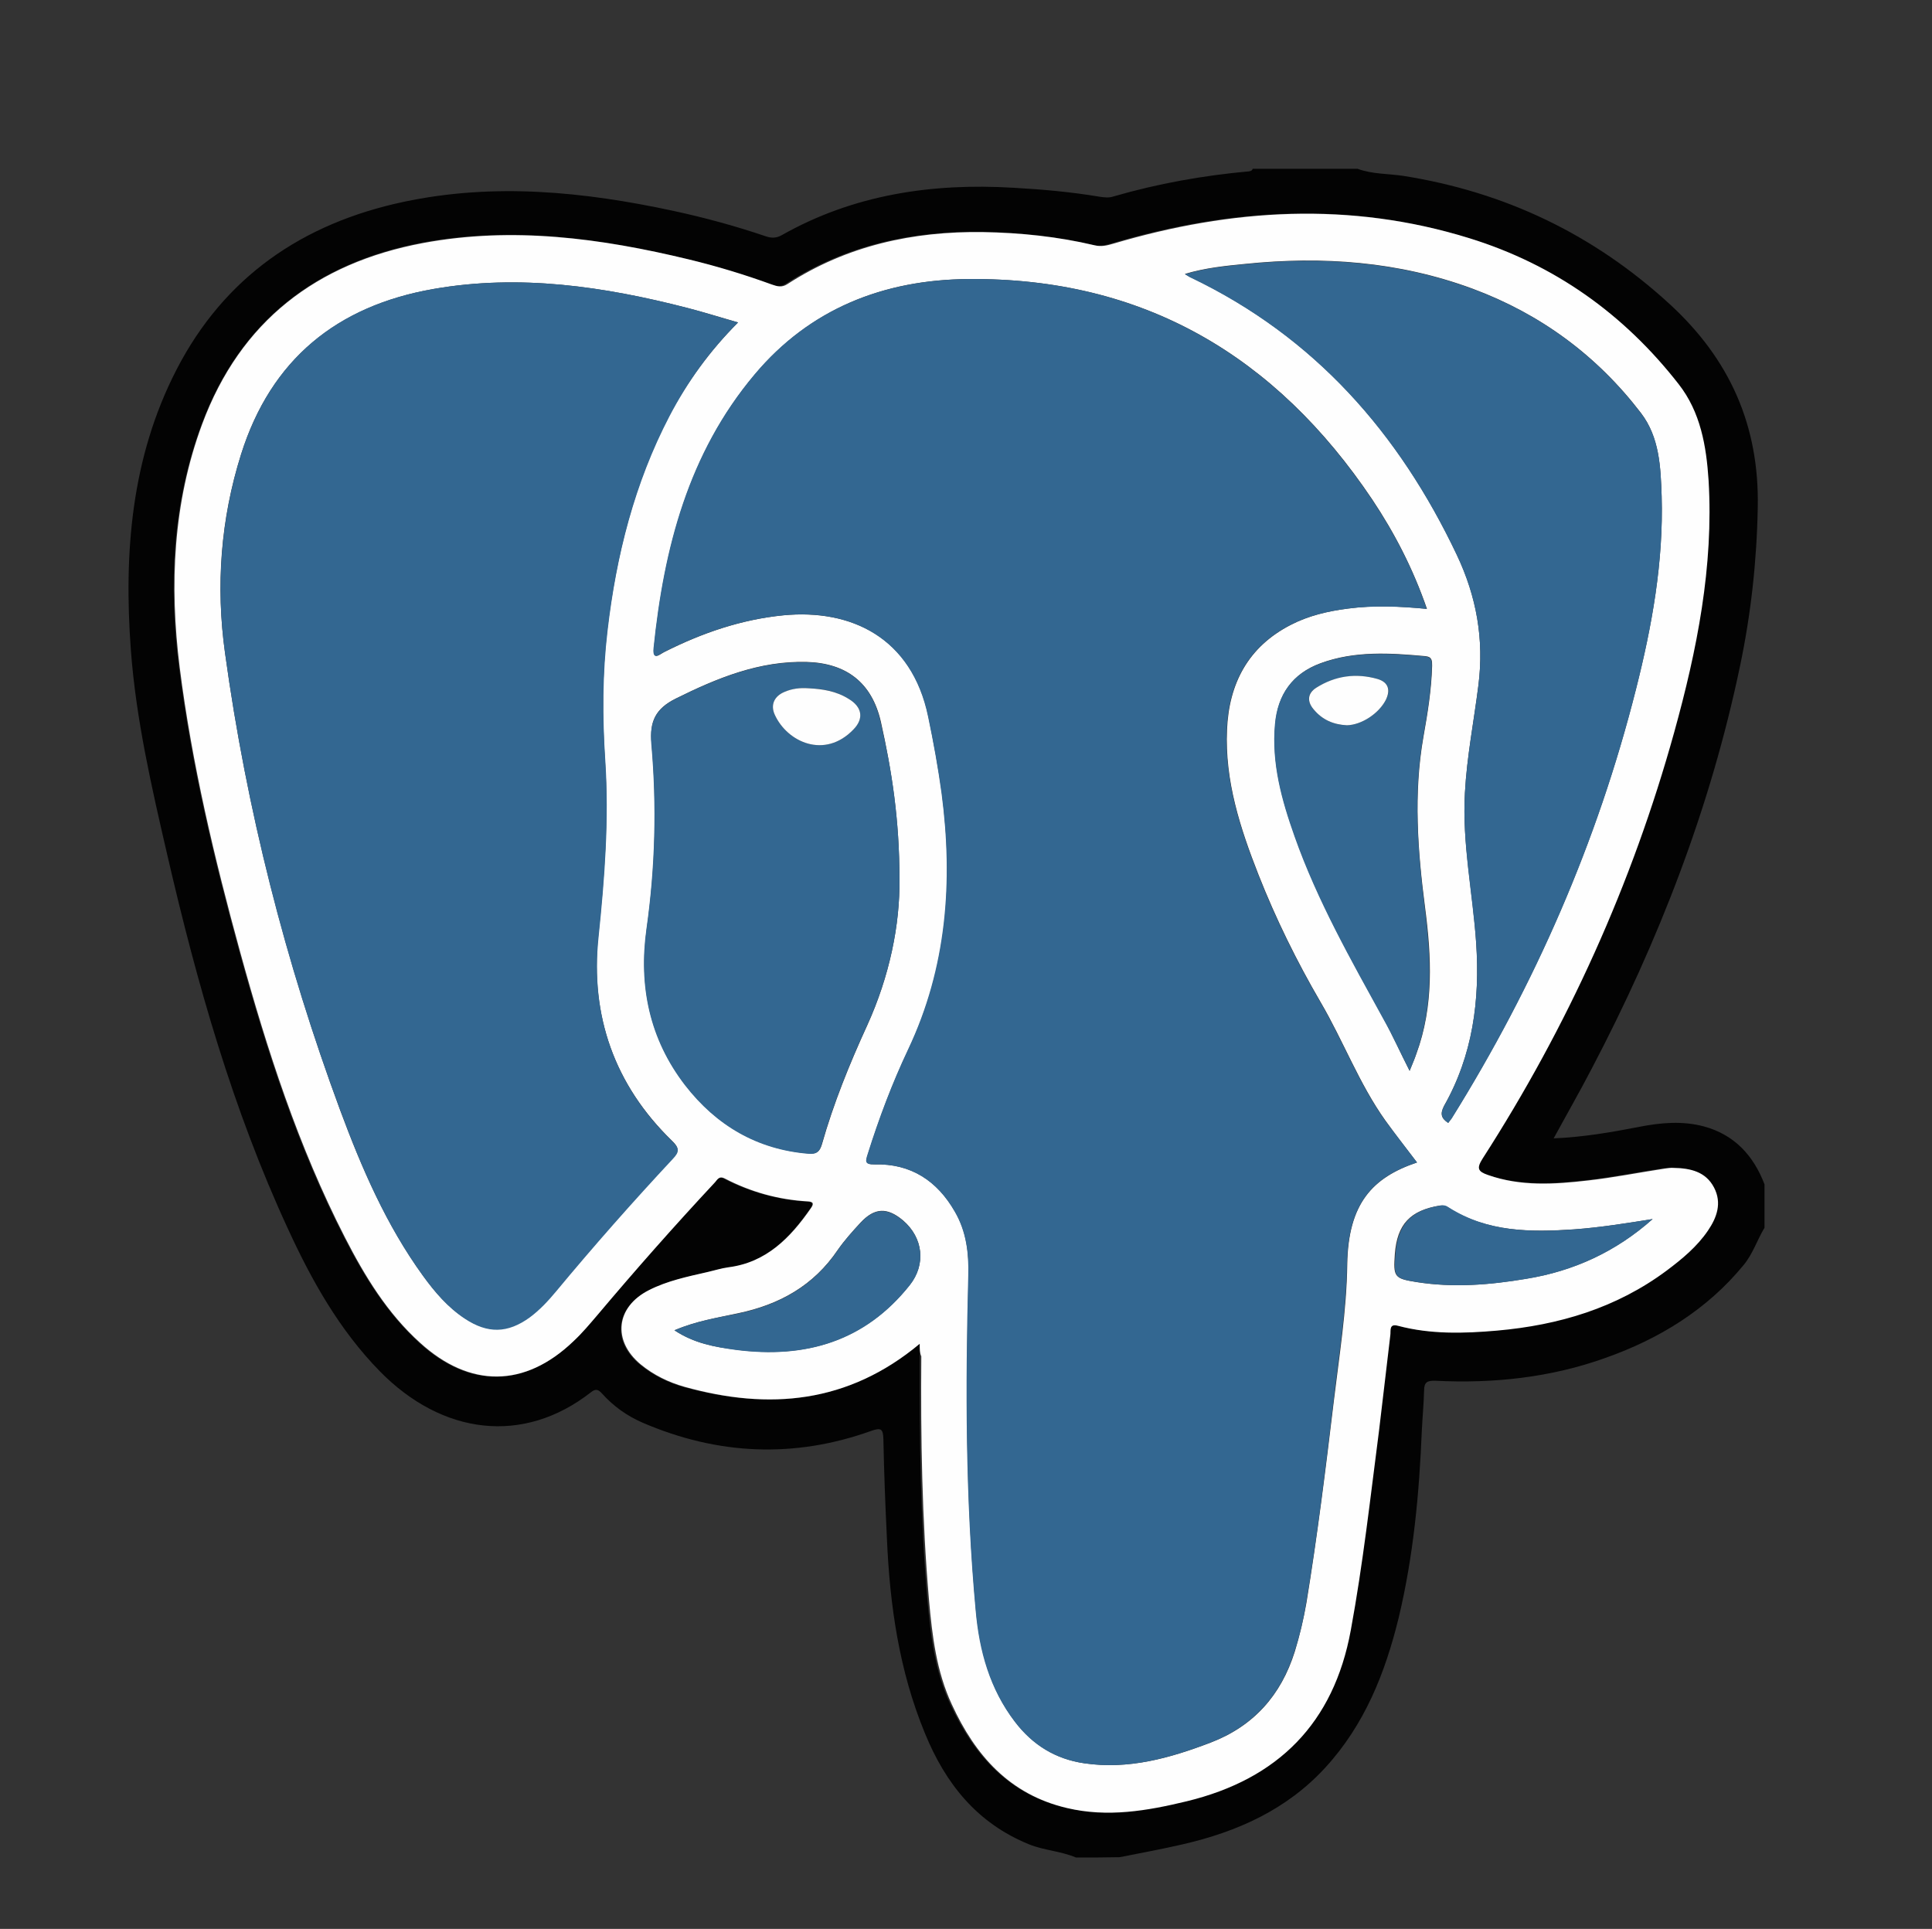
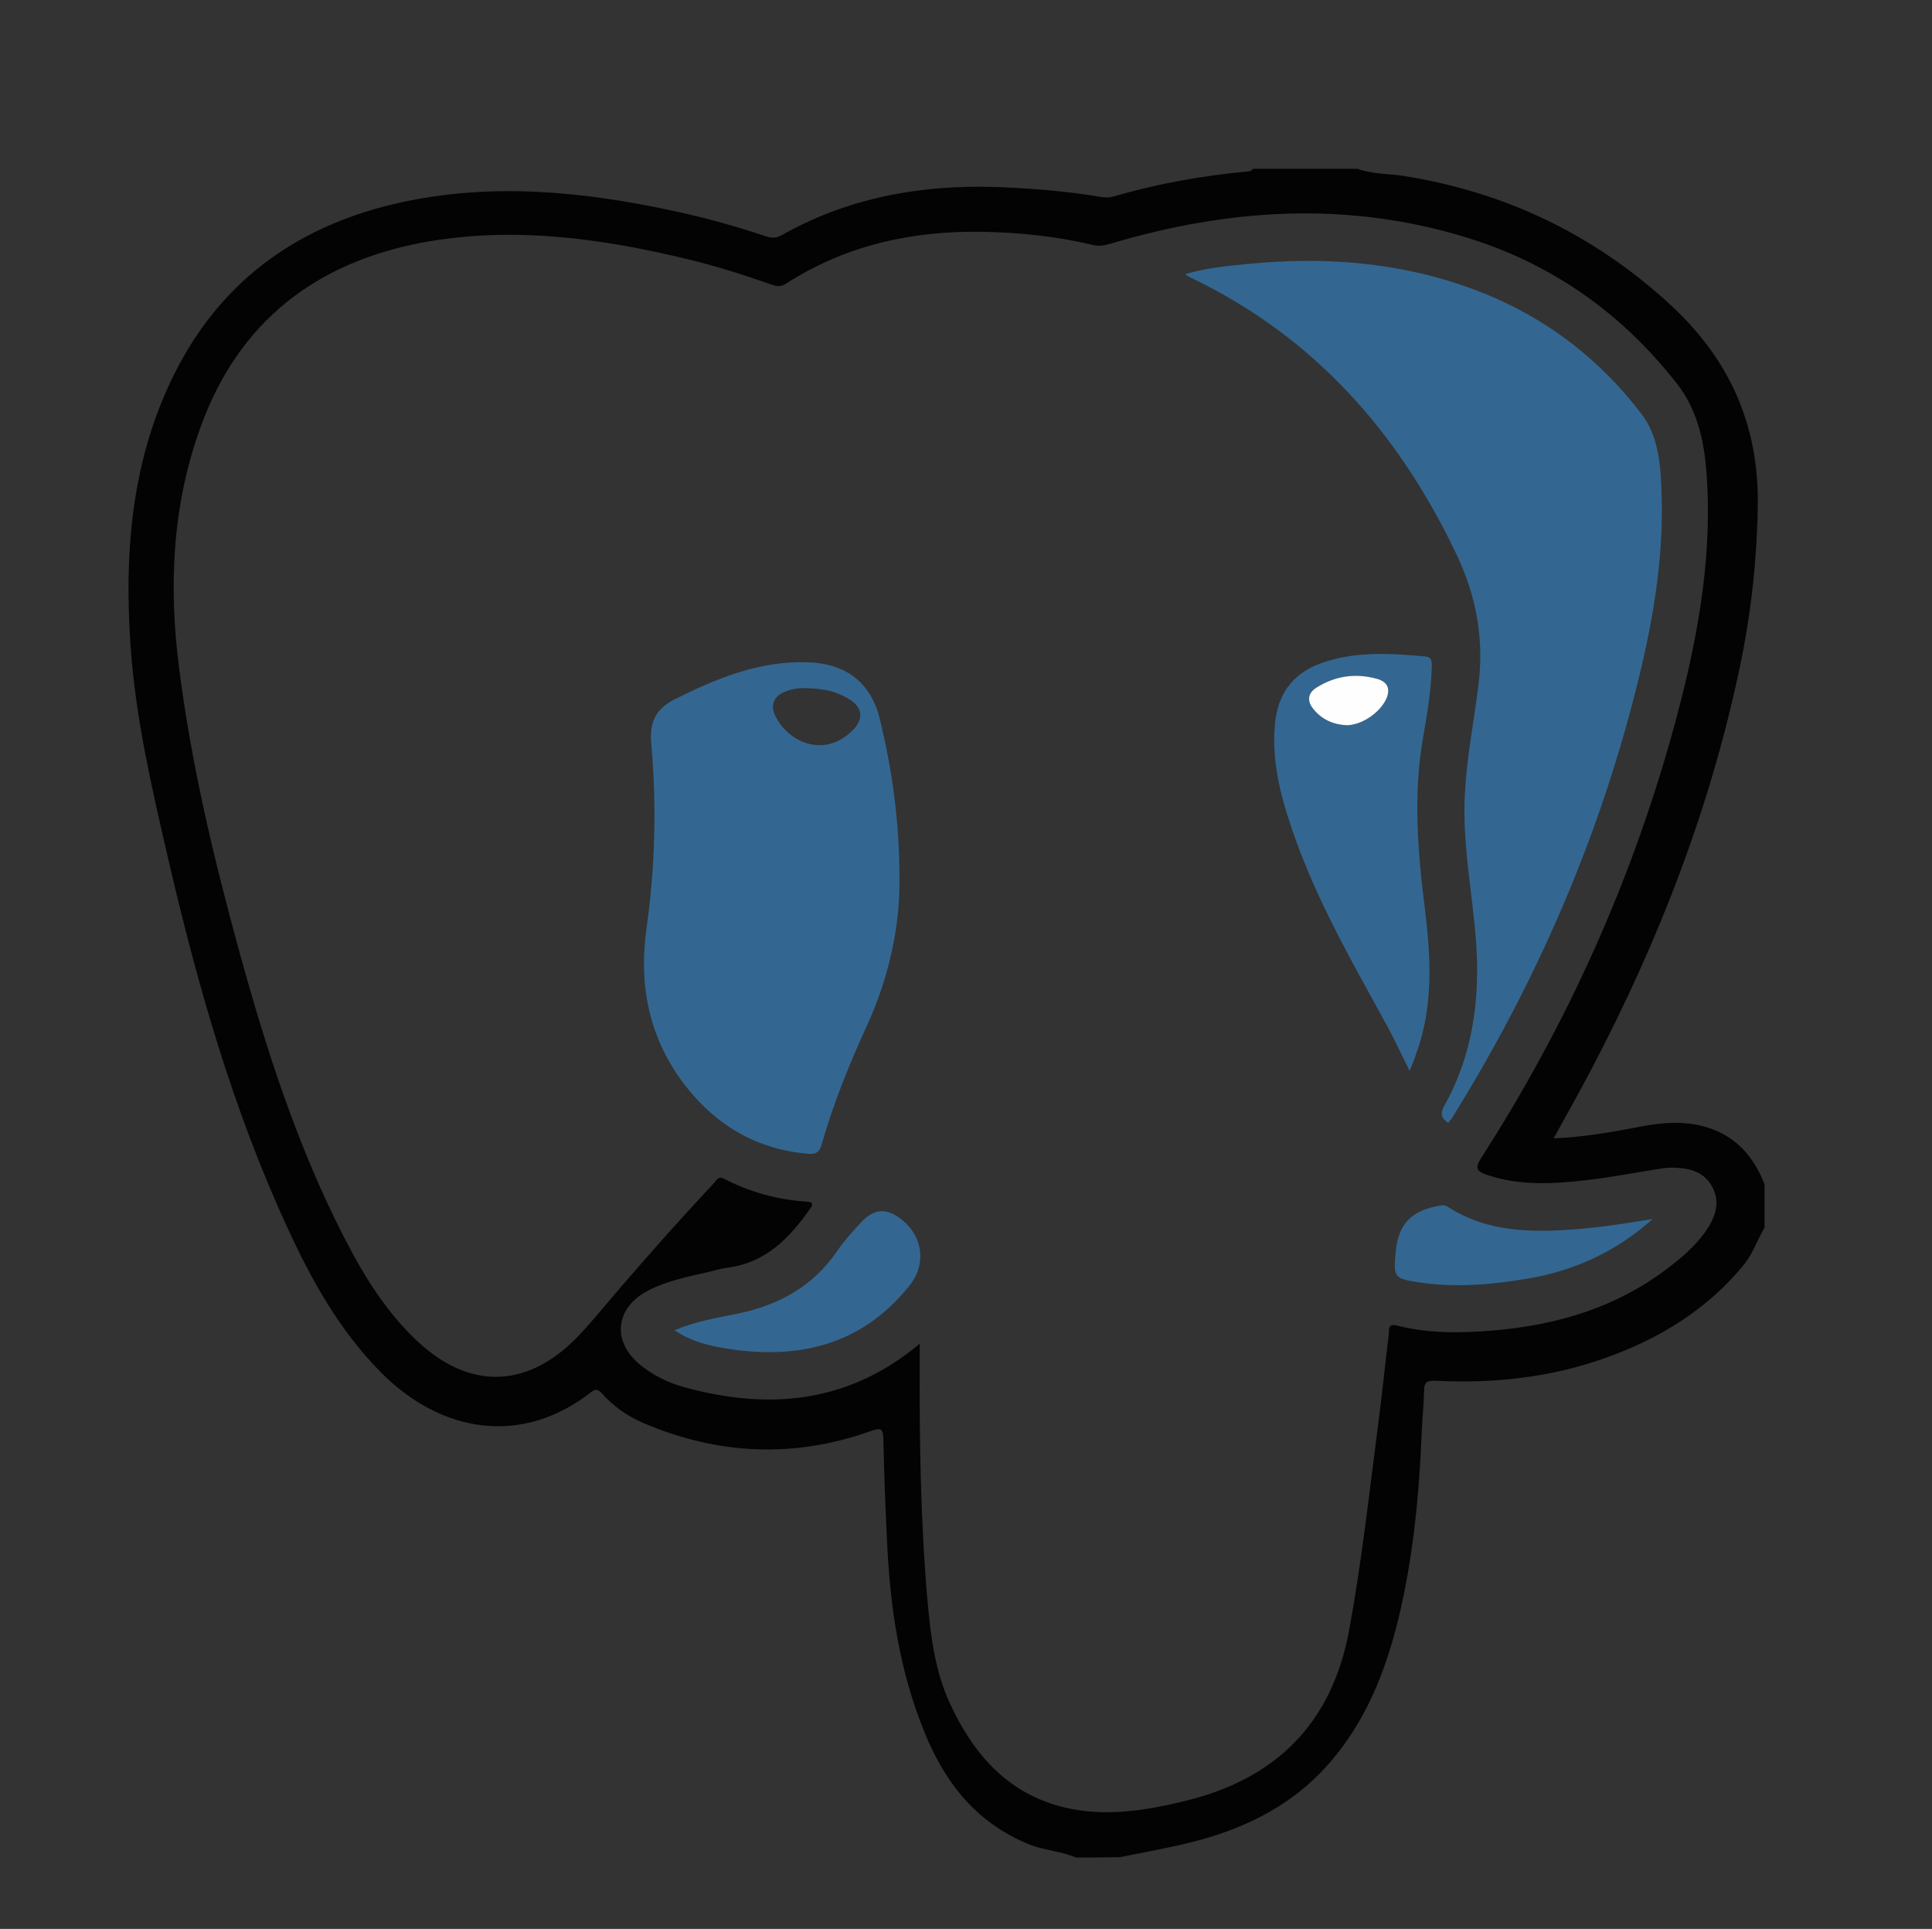
<svg xmlns="http://www.w3.org/2000/svg" version="1.1" id="Layer_1" x="0px" y="0px" viewBox="0 0 601 600" style="enable-background:new 0 0 601 600;" xml:space="preserve">
  <rect x="0" y="0" width="601" height="600" fill="#333333" stroke="none" />
  <style type="text/css">
	.st0{fill:#030303;}
	.st1{fill:#FEFEFE;}
	.st2{fill:#336791;}
</style>
  <g>
    <path class="st0" d="M334.7,577.8c-4.7-2-9.9-2.2-14.6-4.1c-16.2-6.6-26-18.9-32.4-34.6c-8-19.4-10.9-39.7-11.8-60.5   c-0.5-10.3-0.9-20.7-1.1-31c-0.1-3.1-0.7-3.6-3.8-2.5c-24,8.6-47.8,7.5-71.2-2.6c-4.8-2.1-9-5.1-12.5-9c-1.1-1.2-1.9-1.7-3.5-0.4   c-21,16.4-46.2,13.3-65.7-6.6c-12.5-12.8-21.1-28.1-28.5-44.2C72.4,345.1,61.3,306,52.1,266.2c-4.9-21.2-9.8-42.4-11.4-64.1   c-2.2-30.1,0.1-59.7,14.2-87.1c14.9-28.9,39.2-45.5,70.6-52.2c28.2-6,56.1-3.2,84,2.8c9.7,2.1,19.3,4.7,28.7,7.9   c1.8,0.6,3.2,0.6,4.9-0.3c22.4-12.7,46.8-16.3,72.1-14.8c9,0.5,18,1.3,26.9,2.8c1.4,0.2,2.9,0.4,4.3-0.1c13.8-4,27.8-6.5,42.1-7.8   c0.6-0.1,1-0.2,1.2-0.8c10.9,0,21.8,0,32.6,0c4.6,1.7,9.5,1.5,14.2,2.2c31.6,5,59.1,18.1,82.8,39.8c18.8,17.2,28,37.9,27.5,63.3   c-0.3,16.6-2.1,33.1-5.5,49.3c-9.2,44.1-25.3,85.6-46.2,125.4c-3.7,7.1-7.7,14.1-11.8,21.6c9.3-0.4,18-1.9,26.7-3.6   c6.7-1.3,13.4-1.9,20.1-0.1c9.5,2.6,15.4,9.1,18.8,18c0,4.5,0,9,0,13.5c-2.3,3.8-3.6,8.1-6.5,11.6c-11.4,13.9-26.3,23-43,28.9   c-17,6.1-34.8,8-52.8,7.1c-2.6-0.1-3.6,0.4-3.6,3.1c-0.1,4.1-0.5,8.2-0.7,12.3c-0.8,19.6-2.6,39.1-7.2,58.3   c-4.2,17.2-10.6,33.3-22.8,46.6c-12,13.1-27.4,20-44.4,23.9c-6.5,1.5-13,2.7-19.6,4C343.7,577.8,339.2,577.8,334.7,577.8z    M286.1,418c0,1.7,0,2.7,0,3.8c-0.1,25.3,0.2,50.7,2.4,75.9c1,11.1,2.3,22.1,7.1,32.4c7.4,15.9,18.1,28,35.8,32.2   c12.6,2.9,25,0.9,37.3-2.1c28.4-6.9,45.7-24.3,51-53.2c3.8-20.6,6.1-41.4,8.8-62.2c1.3-9.9,2.3-19.7,3.5-29.6   c0.2-1.2-0.5-3.6,2.4-2.9c10.2,2.6,20.5,2.4,30.8,1.5c19.2-1.7,37.1-7,52.8-18.7c4.8-3.6,9.4-7.4,12.8-12.4   c2.8-4.1,4.4-8.6,1.9-13.4c-2.6-5-7.4-6-12.5-6.1c-0.9,0-1.9,0.1-2.8,0.2c-8,1.2-15.9,2.8-23.9,3.7c-10.4,1.2-20.9,1.8-31.1-1.7   c-3.1-1.1-3.6-2.1-1.7-5.1c26.5-41.2,46.5-85.4,59.6-132.6c7.1-25.6,12.3-51.6,10.7-78.4c-0.6-10.7-2.5-21.2-9.3-29.9   c-17-21.8-38.7-37.2-65.1-45.4c-37.1-11.5-74-9.2-110.8,1.7c-2,0.6-3.8,1-5.8,0.5c-11.4-2.7-23-3.9-34.7-4.1   c-21.8-0.3-42.3,4.2-60.9,16.2c-1.7,1.1-3.1,0.7-4.8,0.1c-8.5-3-17.1-5.7-25.8-7.8c-27.3-6.6-54.7-10.3-82.7-5.1   C98.3,81.8,74.6,99.9,62.7,132c-9.1,24.5-10.3,50.1-7,75.7c3.8,30,10.8,59.4,18.8,88.5c8.4,30.5,18.1,60.6,32.6,88.8   c6.2,12.1,13.3,23.6,23.4,32.8c15.5,14.1,32.6,14,47.7-0.5c2.7-2.6,5.1-5.4,7.5-8.2c11.8-14,23.9-27.7,36.4-41.1   c0.8-0.9,1.3-2.3,3.2-1.3c8.1,4.2,16.7,6.5,25.8,7.1c1.7,0.1,2,0.7,0.9,2.2c-6.4,9.1-13.8,16.8-25.6,18.3c-2.2,0.3-4.4,1-6.6,1.5   c-6.2,1.4-12.4,2.7-18.1,5.6c-10.3,5.3-11.5,15.8-2.6,23.1c4,3.3,8.7,5.6,13.7,7C239.2,438.7,263.8,436.6,286.1,418z" />
-     <path class="st1" d="M286.1,418c-22.3,18.6-46.9,20.7-73.1,13.4c-5-1.4-9.7-3.7-13.7-7c-8.9-7.4-7.7-17.9,2.6-23.1   c5.7-2.9,12-4.2,18.1-5.6c2.2-0.5,4.4-1.2,6.6-1.5c11.8-1.5,19.3-9.2,25.6-18.3c1.1-1.5,0.8-2.1-0.9-2.2   c-9.1-0.5-17.7-2.9-25.8-7.1c-1.9-1-2.4,0.5-3.2,1.3c-12.5,13.4-24.6,27.1-36.4,41.1c-2.4,2.8-4.8,5.7-7.5,8.2   c-15.1,14.5-32.2,14.6-47.7,0.5c-10.2-9.2-17.2-20.7-23.4-32.8c-14.5-28.3-24.2-58.3-32.6-88.8c-8-29.1-15-58.5-18.8-88.5   c-3.2-25.6-2.1-51.2,7-75.7c11.9-32,35.6-50.1,68.7-56.3c27.9-5.2,55.4-1.5,82.7,5.1c8.7,2.1,17.3,4.7,25.8,7.8   c1.7,0.6,3.1,1,4.8-0.1c18.5-12,39.1-16.5,60.9-16.2c11.7,0.2,23.3,1.4,34.7,4.1c2,0.5,3.8,0.1,5.8-0.5   c36.8-10.9,73.7-13.2,110.8-1.7c26.5,8.2,48.1,23.6,65.1,45.4c6.8,8.7,8.6,19.2,9.3,29.9c1.6,26.8-3.6,52.8-10.7,78.4   c-13.1,47.2-33.1,91.4-59.6,132.6c-1.9,3-1.5,4,1.7,5.1c10.2,3.6,20.7,2.9,31.1,1.7c8-0.9,16-2.5,23.9-3.7c0.9-0.1,1.8-0.3,2.8-0.2   c5.1,0.1,9.9,1.1,12.5,6.1c2.5,4.8,0.9,9.3-1.9,13.4c-3.4,5-8,8.8-12.8,12.4c-15.7,11.7-33.6,17-52.8,18.7   c-10.3,0.9-20.7,1.2-30.8-1.5c-2.9-0.8-2.2,1.6-2.4,2.9c-1.2,9.9-2.3,19.8-3.5,29.6c-2.7,20.8-5,41.6-8.8,62.2   c-5.3,28.9-22.6,46.3-51,53.2c-12.4,3-24.7,5.1-37.3,2.1c-17.8-4.2-28.5-16.3-35.8-32.2c-4.8-10.3-6.1-21.3-7.1-32.4   c-2.2-25.3-2.6-50.6-2.4-75.9C286.1,420.8,286.1,419.7,286.1,418z M440.8,361.6c-3.5-4.6-6.7-8.7-9.8-13   c-8.2-11.5-13.1-24.8-20.2-36.9c-7.4-12.7-13.9-25.9-19.3-39.6c-5.7-14.5-10.5-29.2-9.8-45.1c0.6-14.4,6.6-25.8,19.8-32.6   c5.6-2.9,11.6-4.3,17.9-5.1c8.1-1.1,16.1-0.7,24.5,0.1c-4.3-12.4-10-23.5-17-34c-30-44.7-71.2-69.1-125.7-68.6   c-26.3,0.2-49.2,9.2-66.4,29.7c-20.6,24.5-28.2,54.1-31.4,85.1c-0.4,4.2,2,1.8,3.3,1.2c11.7-5.9,23.9-10.1,37-11.4   c21.1-2,40,6.9,45.1,31.5c1.6,7.9,3.1,15.8,4.2,23.9c3.6,27.5,1.7,54.2-10.4,79.6c-5,10.5-9.1,21.4-12.6,32.6   c-0.7,2.2-1,3.2,2.1,3.2c11.3-0.3,19.5,5.1,25,14.7c3.6,6.2,4.3,12.9,4.2,19.9c-0.9,34.7-0.9,69.5,2.3,104.1   c1.2,12.7,4.4,24.5,12.2,34.7c5.5,7.2,12.6,11.6,21.6,12.9c13.7,2,26.5-1.6,39.1-6.4c13.4-5.1,22-14.7,26.3-28.4   c1.5-4.9,2.7-10,3.6-15.1c3.4-20.8,6-41.7,8.5-62.6c1.7-14.2,4-28.3,4.2-42.7C419.4,374.4,426.9,366.3,440.8,361.6z M229.6,100.3   c-5.8-1.7-10.7-3.2-15.7-4.5c-26-6.7-52.3-10.6-79.1-5.9c-30,5.3-50.5,21.9-59.8,51.4c-6.4,20.2-7.9,41-5,61.8   c6.7,48.7,18.8,96.1,35.8,142.2c6.7,18,14.3,35.6,25.7,51.4c3.7,5.1,7.7,9.8,13,13.3c7.1,4.7,13.3,4.6,20.2-0.4   c3.1-2.3,5.8-5.1,8.2-8.1c11.7-14,23.8-27.8,36.3-41.2c2.1-2.2,2.1-3.3-0.2-5.5c-17.9-17.4-25.4-38.9-22.9-63.5   c1.9-18.2,3.3-36.4,2.1-54.8c-0.9-13.5-0.9-27,0.7-40.5c2.8-23.3,8.4-45.8,19.3-66.8C213.8,118.9,220.6,109.3,229.6,100.3z    M450.5,349.3c0.4-0.6,0.8-1,1.1-1.5c25.9-41.6,45.3-85.9,57.3-133.4c5-19.7,8.6-39.7,8-60.1c-0.3-9-0.7-18.3-6.4-25.8   c-13.7-17.9-31.2-30.8-52.4-38.7c-23-8.5-46.7-10.2-70.9-7.7c-6.1,0.6-12.2,1.2-18.6,3.1c1,0.6,1.4,0.9,1.9,1.1   c38.4,18.4,64.7,48.3,82.7,86.3c6.1,12.9,8.5,26.2,6.7,40.5c-1.4,11.2-3.6,22.2-4.2,33.5c-0.9,15.7,2.5,31.2,3.5,46.7   c1.2,17.8-1,34.9-10,50.7C448,346.4,448.2,347.8,450.5,349.3z M279.8,273.3c0-18.2-2.4-33.6-5.8-48.9c-2.8-12-10.6-18.1-23-18.5   c-14.8-0.4-27.9,5-40.8,11.4c-6.2,3.1-8.2,7-7.5,14c1.7,19.2,1.2,38.4-1.5,57.5c-2.5,17.9,0.9,34.3,12,48.7   c9.7,12.5,22.4,20,38.4,21.3c2.4,0.2,3.4-0.5,4.1-2.9c3.6-12.7,8.6-25,14.1-37C276.7,303.7,280,287.7,279.8,273.3z M438.5,333.1   c0.9-2.3,1.6-3.8,2.1-5.3c5.5-14.9,4.7-30.3,2.7-45.6c-2.3-17.7-3.6-35.3-0.5-53c1.3-7.3,2.5-14.6,2.7-22.1c0-1.6,0-2.8-2.1-3   c-11-1-22-1.7-32.6,2.2c-8.7,3.2-13.3,9.7-14.1,18.9c-1.1,12.2,2.1,23.7,6.1,34.9c7.1,20.1,17.6,38.5,27.8,57.1   C433.3,322.3,435.6,327.4,438.5,333.1z M209.8,413.8c6.2,4.1,12.6,5.2,19,6c21.6,2.9,40.2-2.5,54.2-20.1c5.1-6.4,4.2-14.7-2.1-20.1   c-4.9-4.1-8.8-4-13.2,0.7c-2.5,2.7-5,5.5-7.1,8.5c-7.5,11.1-18.1,17-31,19.7C223.2,409.9,216.6,410.9,209.8,413.8z M514.1,379.2   c-8.1,1.3-16.2,2.6-24.4,3.2c-13.6,0.9-27.1,0.9-39.2-6.8c-0.8-0.5-1.6-0.7-2.6-0.6c-9.2,1.5-13.3,5.8-14,15.1   c-0.5,7.1-0.2,7.6,6.7,8.7c11.4,1.8,22.7,0.9,34-1C489.6,395.4,502.7,389.3,514.1,379.2z" />
-     <path class="st2" d="M440.8,361.6c-13.9,4.6-21.4,12.7-21.8,31.7c-0.2,14.4-2.6,28.5-4.2,42.7c-2.5,20.9-5,41.8-8.5,62.6   c-0.8,5.1-2,10.1-3.6,15.1c-4.2,13.6-12.9,23.3-26.3,28.4c-12.6,4.8-25.4,8.4-39.1,6.4c-9-1.3-16.1-5.7-21.6-12.9   c-7.8-10.2-11.1-22-12.2-34.7c-3.2-34.7-3.2-69.4-2.3-104.1c0.2-7-0.6-13.7-4.2-19.9c-5.5-9.6-13.7-15-25-14.7   c-3.1,0.1-2.8-1-2.1-3.2c3.5-11.1,7.6-22,12.6-32.6c12-25.4,14-52.2,10.4-79.6c-1.1-8-2.5-15.9-4.2-23.9   c-5.1-24.6-24.1-33.6-45.1-31.5c-13.1,1.3-25.3,5.5-37,11.4c-1.3,0.6-3.7,3-3.3-1.2c3.2-31.1,10.8-60.6,31.4-85.1   c17.2-20.5,40.1-29.4,66.4-29.7c54.5-0.5,95.7,23.9,125.7,68.6c7,10.5,12.8,21.6,17,34c-8.4-0.8-16.5-1.1-24.5-0.1   c-6.2,0.8-12.3,2.2-17.9,5.1c-13.2,6.8-19.2,18.2-19.8,32.6c-0.7,15.8,4.1,30.6,9.8,45.1c5.4,13.7,11.9,26.9,19.3,39.6   c7.1,12.1,12,25.4,20.2,36.9C434.1,352.9,437.4,357.1,440.8,361.6z" />
-     <path class="st2" d="M229.6,100.3c-9,9-15.8,18.6-21.3,29.1c-10.9,20.9-16.6,43.4-19.3,66.8c-1.6,13.5-1.6,27-0.7,40.5   c1.2,18.3-0.2,36.5-2.1,54.8c-2.6,24.6,5,46.1,22.9,63.5c2.3,2.2,2.3,3.3,0.2,5.5c-12.5,13.4-24.6,27.1-36.3,41.2   c-2.5,3-5.1,5.8-8.2,8.1c-6.9,5-13.1,5.1-20.2,0.4c-5.3-3.5-9.3-8.2-13-13.3c-11.4-15.7-19-33.3-25.7-51.4   C88.7,299.3,76.7,251.8,70,203.1c-2.9-20.8-1.3-41.6,5-61.8c9.3-29.5,29.8-46.2,59.8-51.4c26.8-4.7,53.1-0.8,79.1,5.9   C218.9,97.1,223.8,98.7,229.6,100.3z" />
    <path class="st2" d="M450.5,349.3c-2.2-1.5-2.5-2.9-1.3-5.2c8.9-15.8,11.2-32.9,10-50.7c-1.1-15.6-4.4-31-3.5-46.7   c0.6-11.3,2.8-22.3,4.2-33.5c1.8-14.3-0.6-27.6-6.7-40.5c-18-38-44.3-67.9-82.7-86.3c-0.5-0.2-0.9-0.5-1.9-1.1   c6.4-1.9,12.5-2.5,18.6-3.1c24.2-2.5,47.9-0.8,70.9,7.7c21.2,7.8,38.7,20.8,52.4,38.7c5.8,7.5,6.1,16.8,6.4,25.8   c0.6,20.4-3,40.4-8,60.1c-12,47.5-31.4,91.8-57.3,133.4C451.3,348.3,450.9,348.7,450.5,349.3z" />
    <path class="st2" d="M279.8,273.3c0.2,14.4-3.1,30.4-10.1,45.7c-5.5,12-10.5,24.3-14.1,37c-0.7,2.4-1.7,3.1-4.1,2.9   c-16-1.3-28.7-8.8-38.4-21.3c-11.1-14.4-14.5-30.9-12-48.7c2.7-19.1,3.2-38.3,1.5-57.5c-0.6-7,1.4-10.9,7.5-14   c12.9-6.4,26-11.8,40.8-11.4c12.4,0.3,20.3,6.4,23,18.5C277.5,239.7,279.8,255.1,279.8,273.3z M251.5,214.1c-2.6-0.2-5,0.1-7.4,1.1   c-3.2,1.3-4.5,4-3.1,7.1c3.9,8.6,15.6,13.9,24.5,4.6c3.3-3.5,2.7-7-1.5-9.5C260.2,215,255.9,214.2,251.5,214.1z" />
    <path class="st2" d="M438.5,333.1c-2.9-5.7-5.2-10.9-8-15.8c-10.2-18.6-20.7-37-27.8-57.1c-4-11.3-7.2-22.7-6.1-34.9   c0.8-9.2,5.4-15.7,14.1-18.9c10.6-3.9,21.6-3.2,32.6-2.2c2.1,0.2,2.1,1.4,2.1,3c-0.2,7.5-1.4,14.8-2.7,22.1   c-3.1,17.7-1.7,35.4,0.5,53c1.9,15.3,2.8,30.7-2.7,45.6C440.1,329.4,439.4,330.8,438.5,333.1z M419,225.6c4.5-0.1,9.9-3.6,12.1-7.9   c1.6-3.1,0.8-5.5-2.6-6.5c-6.7-1.9-13.1-0.9-19,2.7c-2.8,1.7-3,4.2-0.9,6.7C411.3,223.9,414.8,225.4,419,225.6z" />
    <path class="st2" d="M209.8,413.8c6.9-2.9,13.4-3.9,19.8-5.2c12.9-2.7,23.5-8.6,31-19.7c2.1-3.1,4.6-5.8,7.1-8.5   c4.3-4.7,8.3-4.8,13.2-0.7c6.3,5.3,7.2,13.7,2.1,20.1c-14,17.6-32.6,22.9-54.2,20.1C222.4,419,216,417.9,209.8,413.8z" />
    <path class="st2" d="M514.1,379.2c-11.3,10.1-24.5,16.2-39.3,18.6c-11.3,1.9-22.6,2.8-34,1c-7-1.1-7.3-1.6-6.7-8.7   c0.7-9.2,4.7-13.6,14-15.1c1-0.2,1.8,0,2.6,0.6c12.1,7.7,25.6,7.8,39.2,6.8C497.9,381.8,506,380.5,514.1,379.2z" />
-     <path class="st1" d="M251.5,214.1c4.4,0.2,8.7,0.9,12.5,3.3c4.2,2.5,4.8,6.1,1.5,9.5c-8.9,9.3-20.6,4-24.5-4.6   c-1.4-3.1-0.1-5.8,3.1-7.1C246.4,214.2,248.9,213.9,251.5,214.1z" />
    <path class="st1" d="M419,225.6c-4.2-0.2-7.7-1.7-10.4-5c-2.1-2.5-1.8-5,0.9-6.7c5.9-3.7,12.3-4.6,19-2.7c3.4,1,4.1,3.4,2.6,6.5   C428.9,222,423.5,225.5,419,225.6z" />
  </g>
</svg>